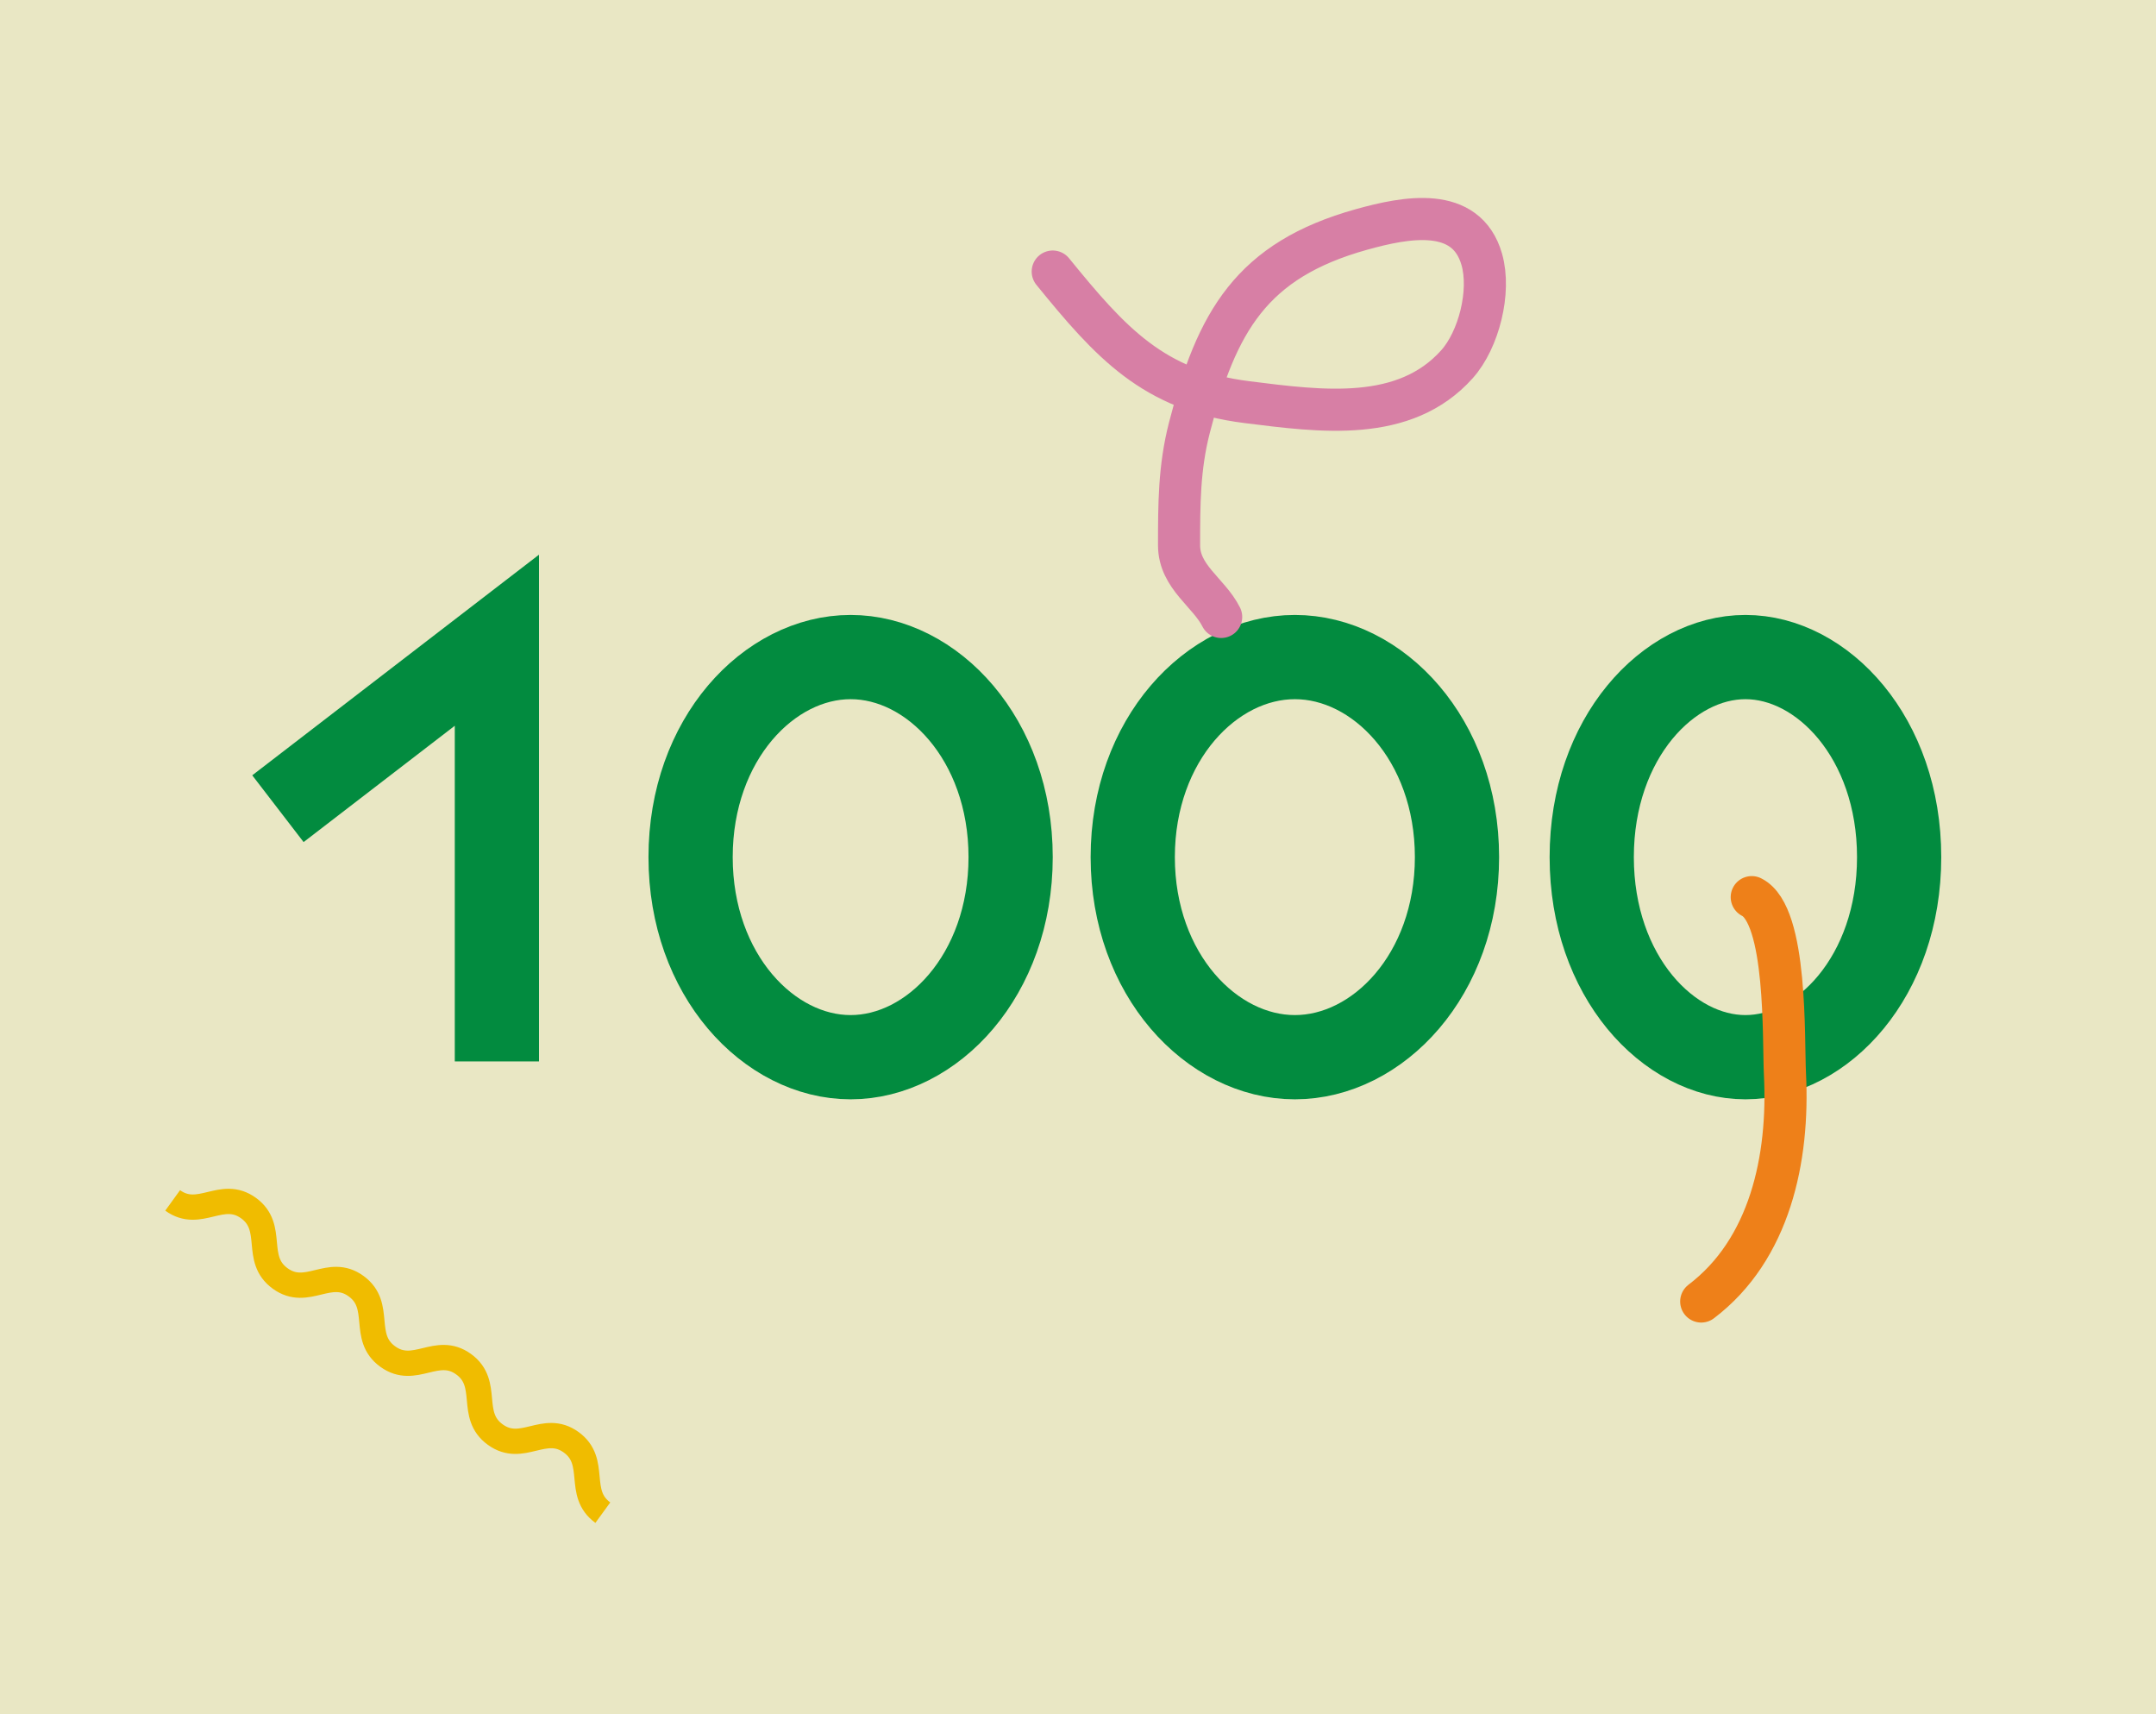
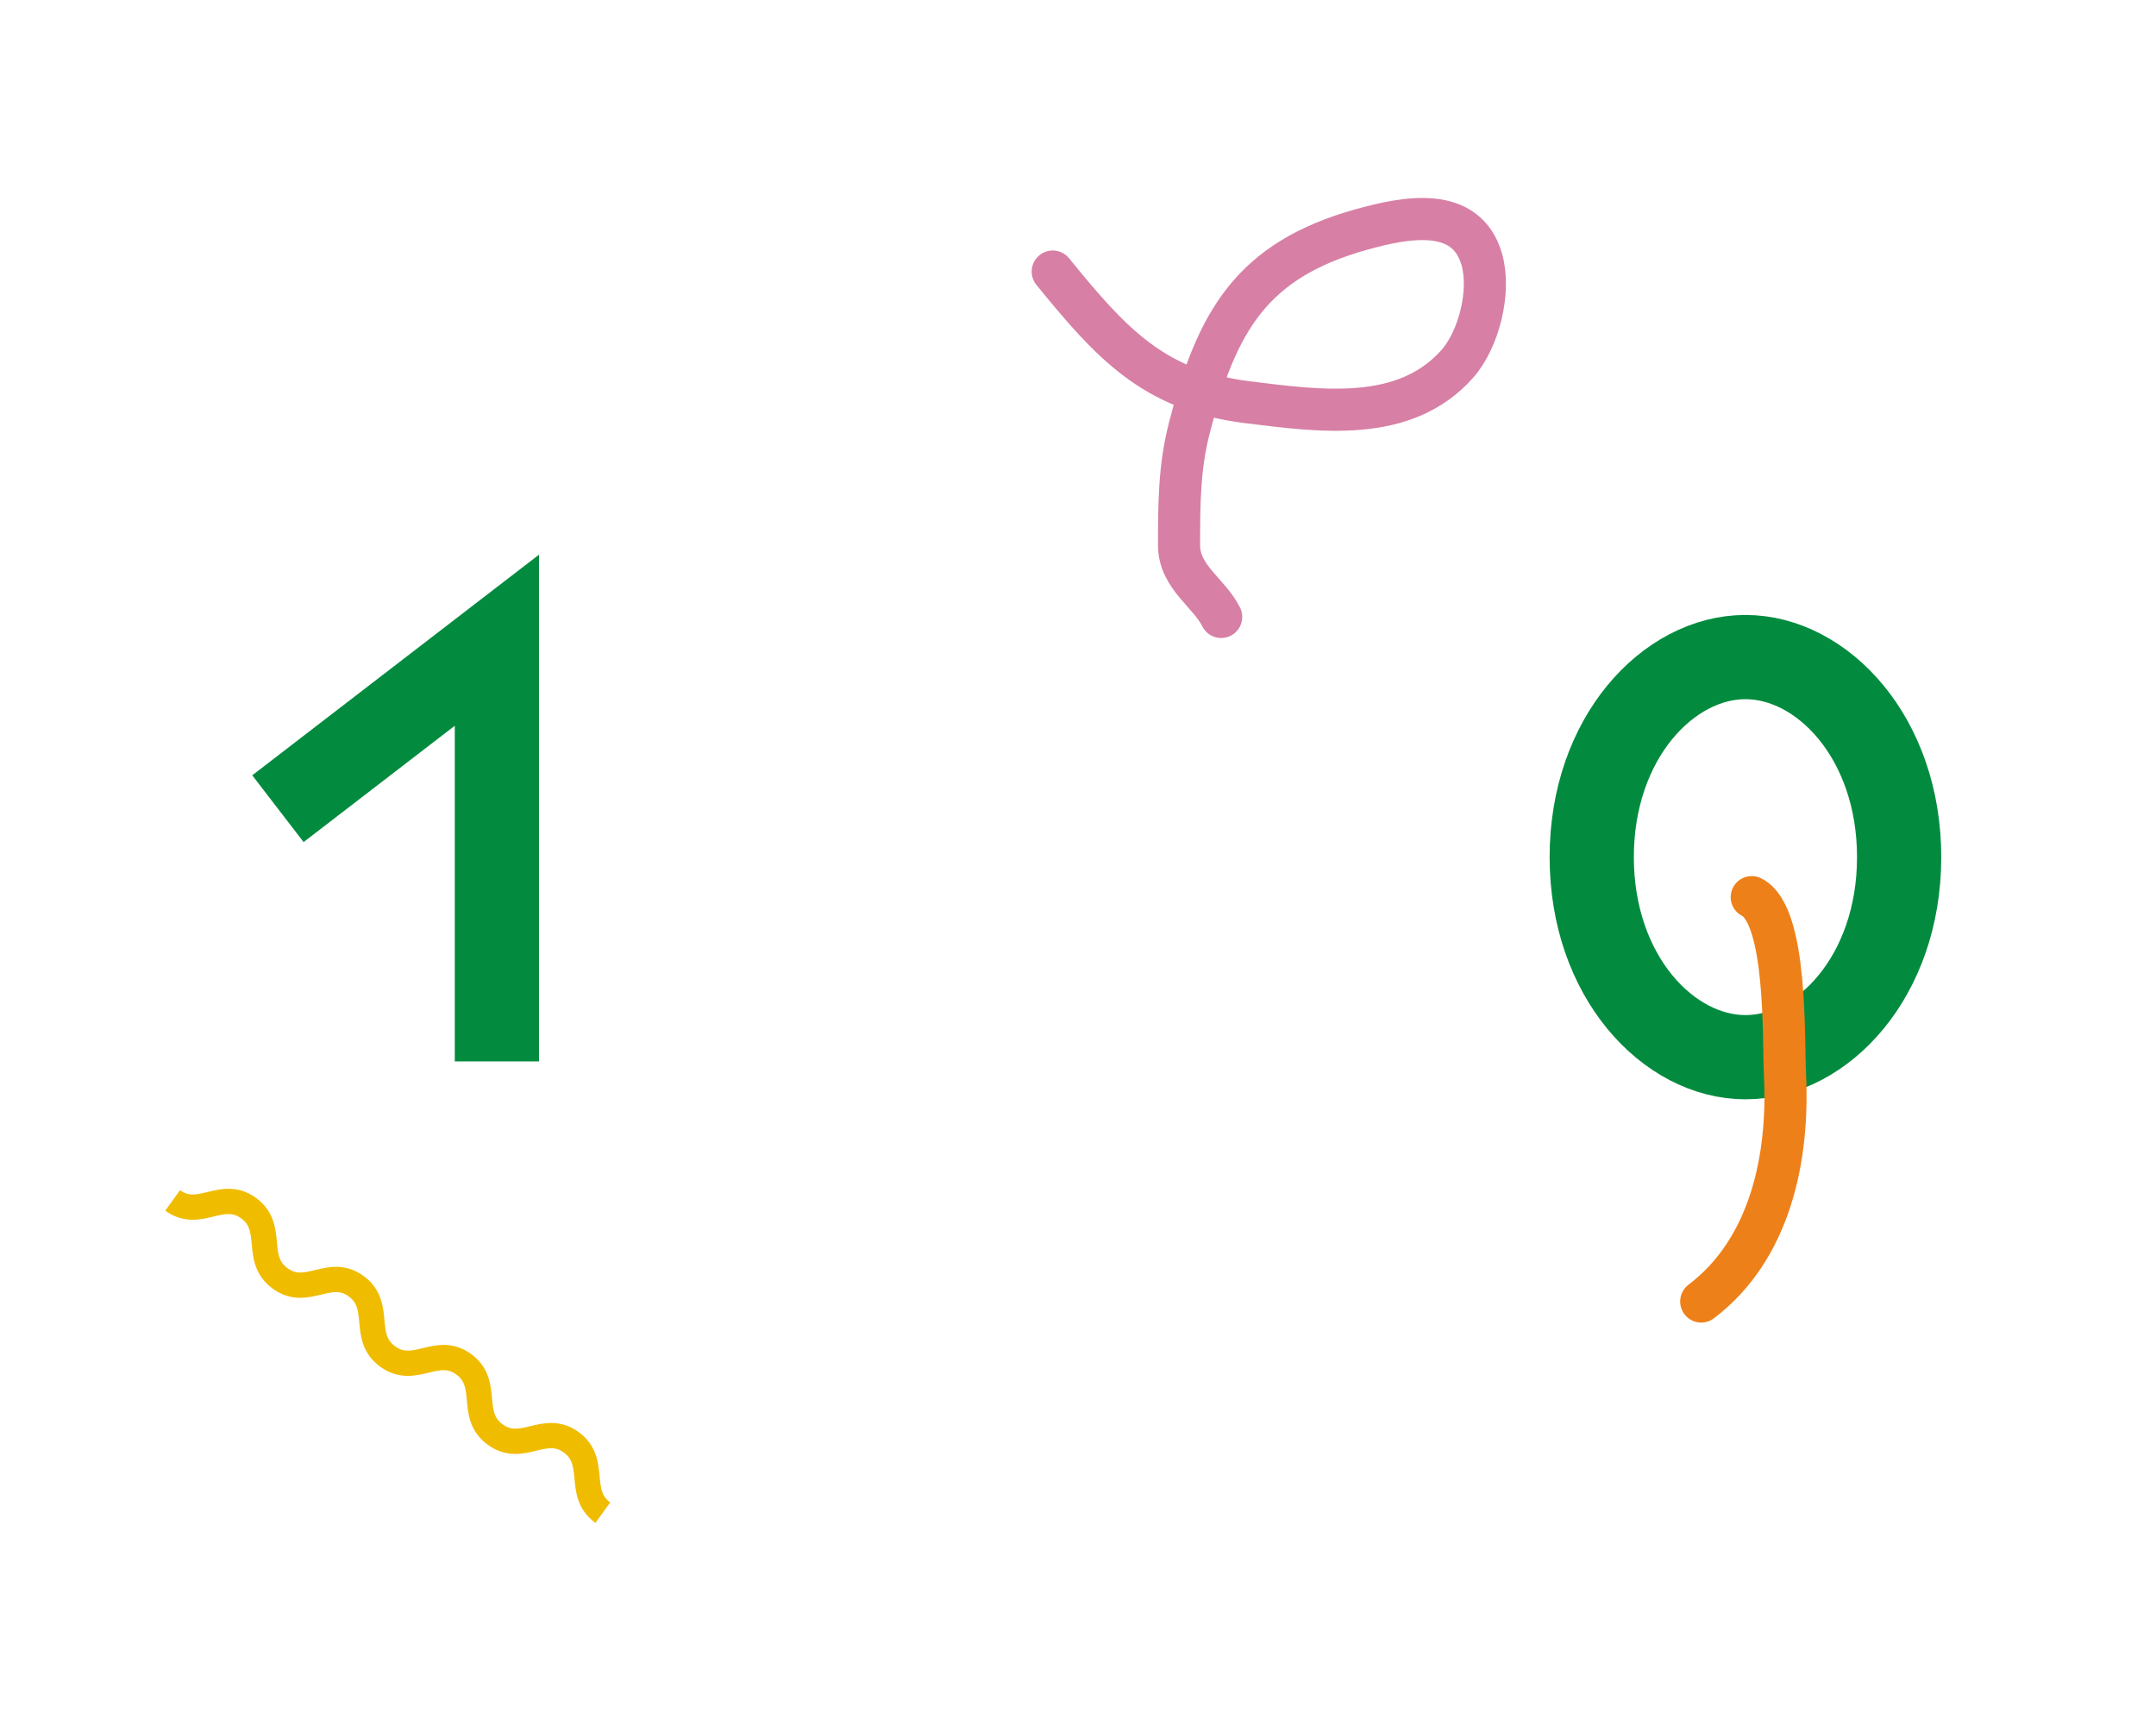
<svg xmlns="http://www.w3.org/2000/svg" width="512" height="407" viewBox="0 0 512 407" fill="none">
-   <rect width="512" height="407" fill="#E9E7C4" />
-   <path d="M68.694 0C68.694 0 0 0 0 69.536V337.471C0 337.471 0 407 68.694 407H443.299C443.299 407 512 407 512 337.471V69.506C512 69.506 512 0 443.299 0H68.694Z" fill="#E9E7C4" />
  <path d="M378 203.5C378 231.821 396.22 251 414.5 251C432.78 251 451 231.821 451 203.5C451 175.179 432.78 156 414.5 156C396.22 156 378 175.179 378 203.5Z" stroke="#028B3F" stroke-width="20" />
-   <path d="M269 203.5C269 231.396 287.765 251 307.5 251C327.235 251 346 231.396 346 203.5C346 175.604 327.235 156 307.5 156C287.765 156 269 175.604 269 203.5Z" stroke="#028B3F" stroke-width="20" />
-   <path d="M164 203.5C164 231.501 182.628 251 202 251C221.372 251 240 231.501 240 203.5C240 175.499 221.372 156 202 156C182.628 156 164 175.499 164 203.5Z" stroke="#028B3F" stroke-width="20" />
  <path d="M66 192L118 152V252" stroke="#028B3F" stroke-width="20" />
  <path d="M404 309C420.322 296.634 424.886 275.059 423.889 255.111C423.471 246.755 424.483 217.241 416 213" stroke="#EE8019" stroke-width="10" stroke-linecap="round" stroke-linejoin="round" />
  <path d="M250 64.475C263.737 81.353 273.895 92.698 296.111 95.475C313.768 97.683 333.523 100.42 346 86.475C351.176 80.69 354.081 69.259 351.889 61.587C348.214 48.723 333.794 51.56 323.333 54.475C297.127 61.779 288.92 76.403 282.444 101.587C280.017 111.027 280 119.768 280 129.475C280 136.972 287.114 140.703 290 146.475" stroke="#D77FA5" stroke-width="10" stroke-linecap="round" stroke-linejoin="round" />
  <path d="M143.158 359.134C136.781 354.498 142.031 347.056 135.647 342.427C129.262 337.799 124.019 345.233 117.619 340.605C111.219 335.976 116.492 328.526 110.107 323.897C103.722 319.269 98.487 326.704 92.079 322.075C85.672 317.446 90.945 309.996 84.567 305.36C78.19 300.724 72.947 308.174 66.54 303.537C60.132 298.901 65.405 291.459 59.028 286.83C52.651 282.201 47.407 289.636 41 285" stroke="#F0BC00" stroke-width="6" stroke-miterlimit="10" />
</svg>